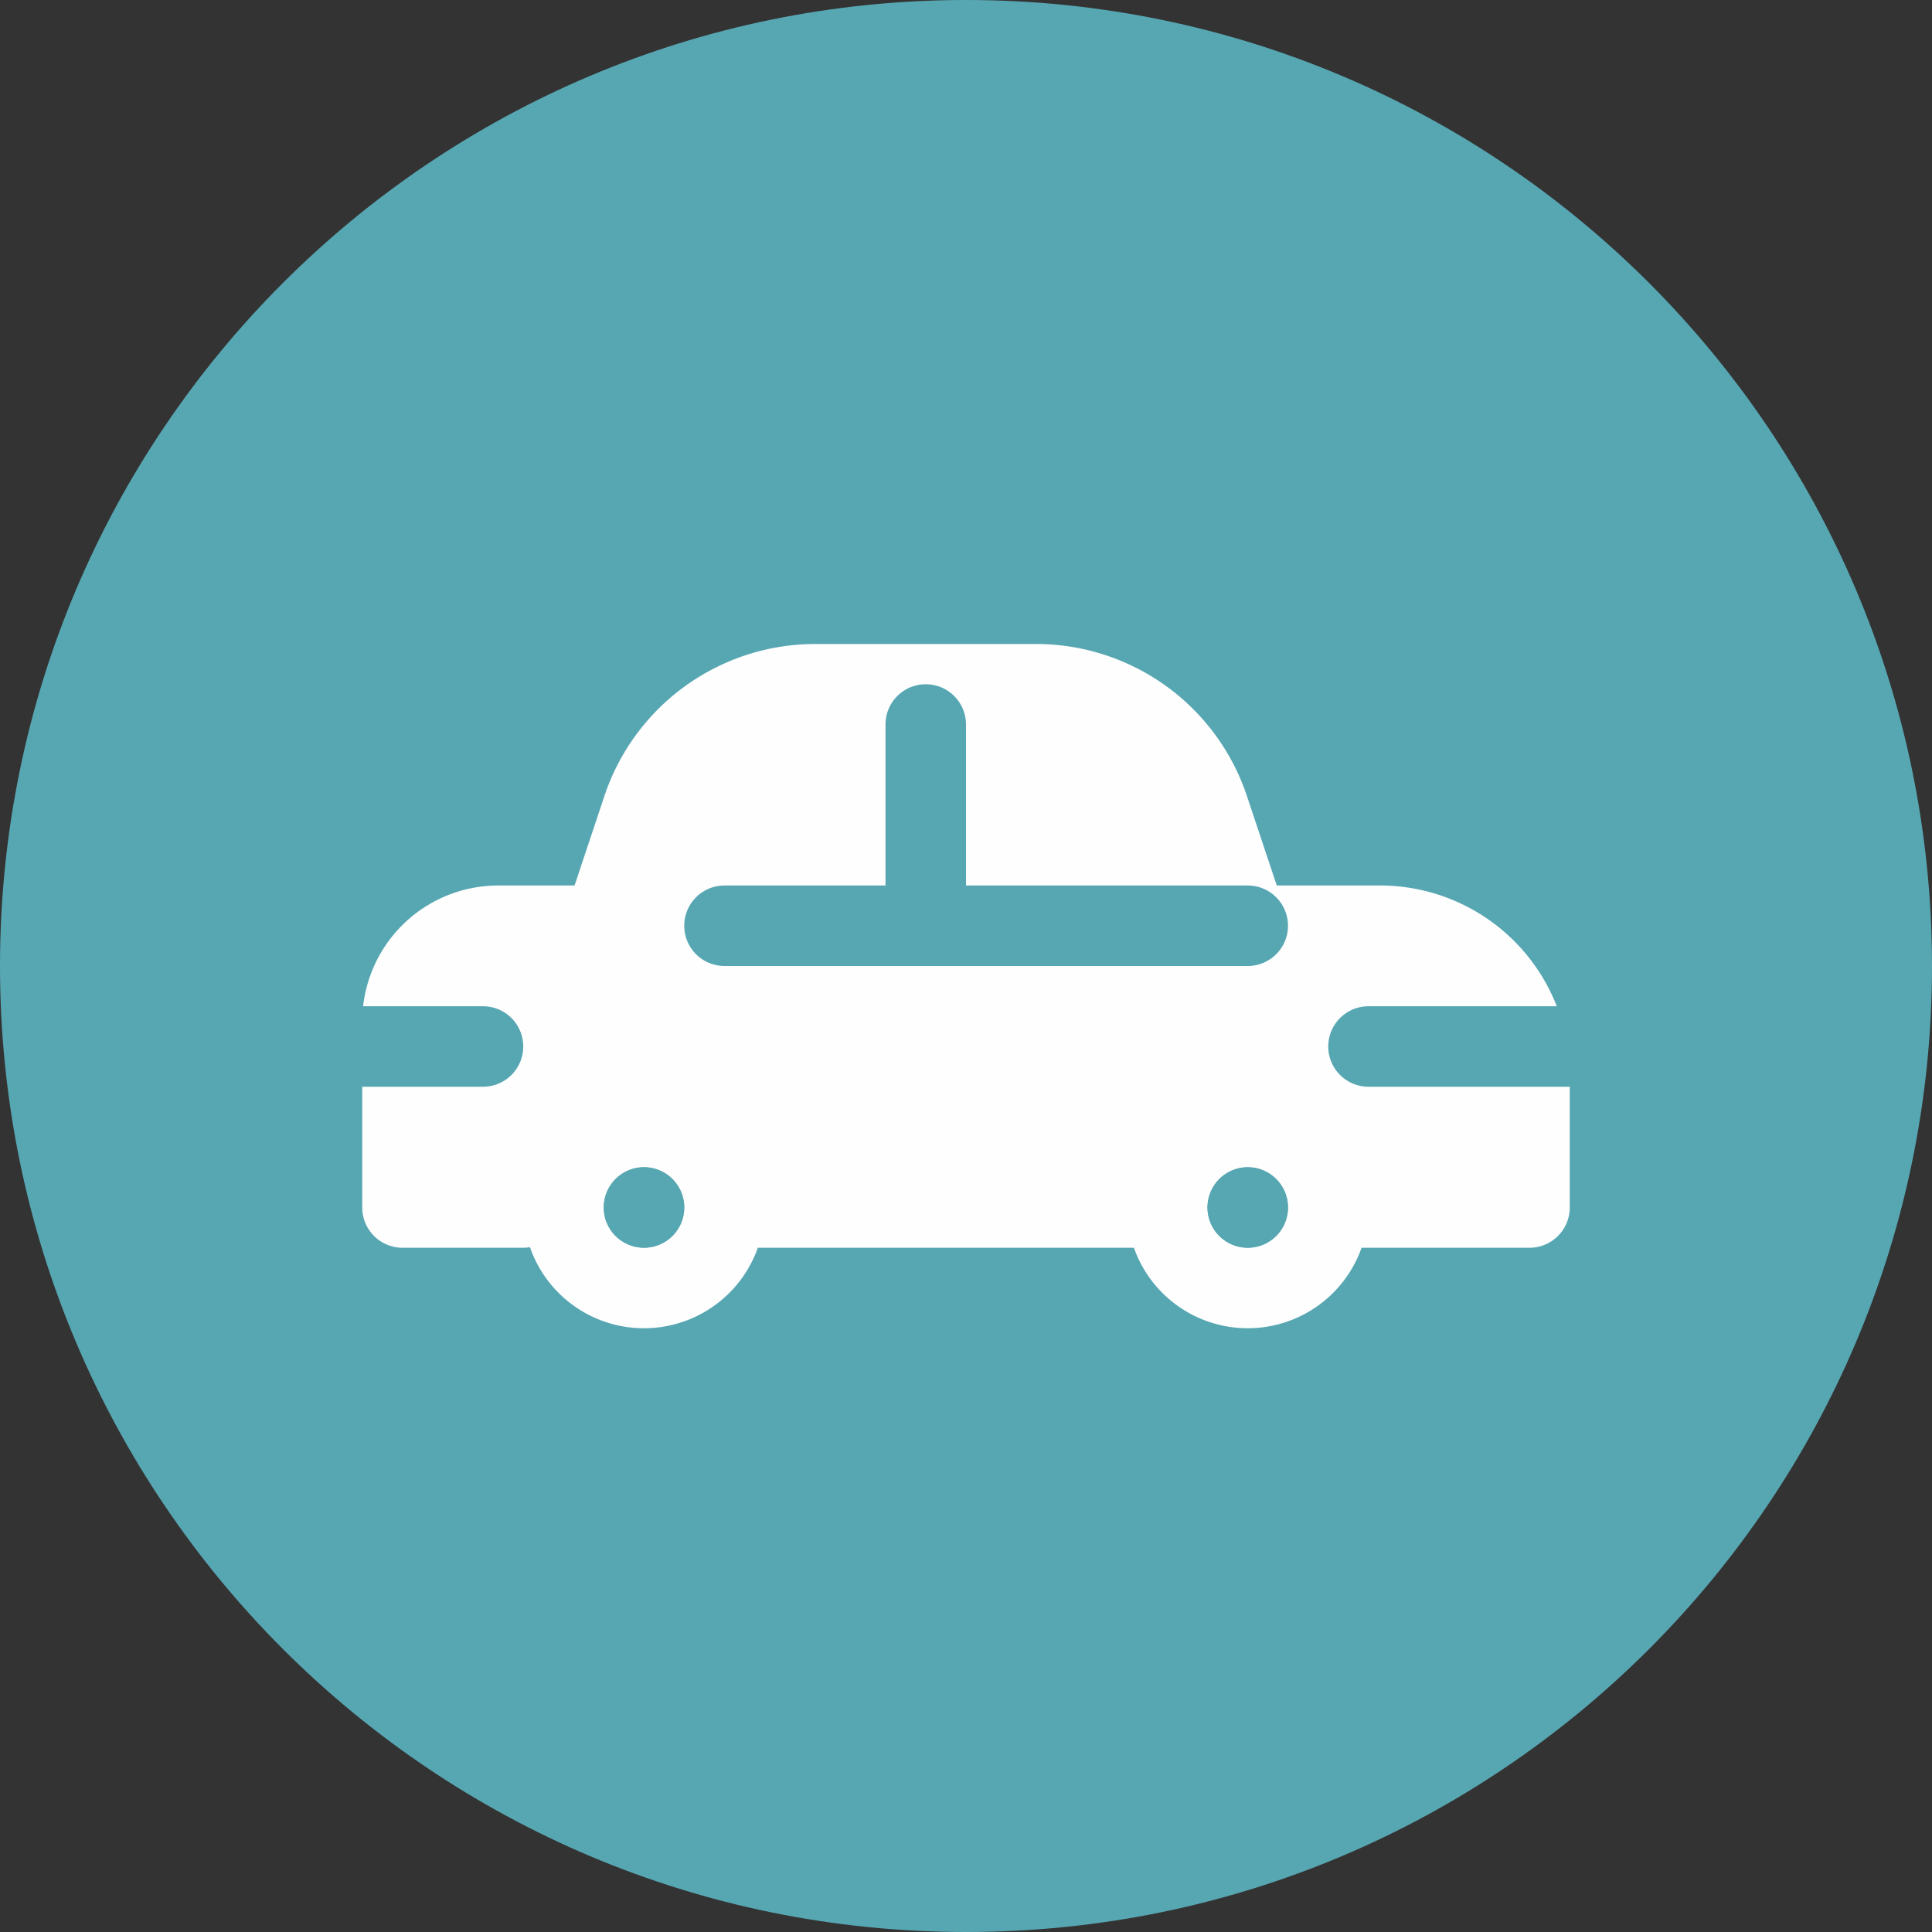
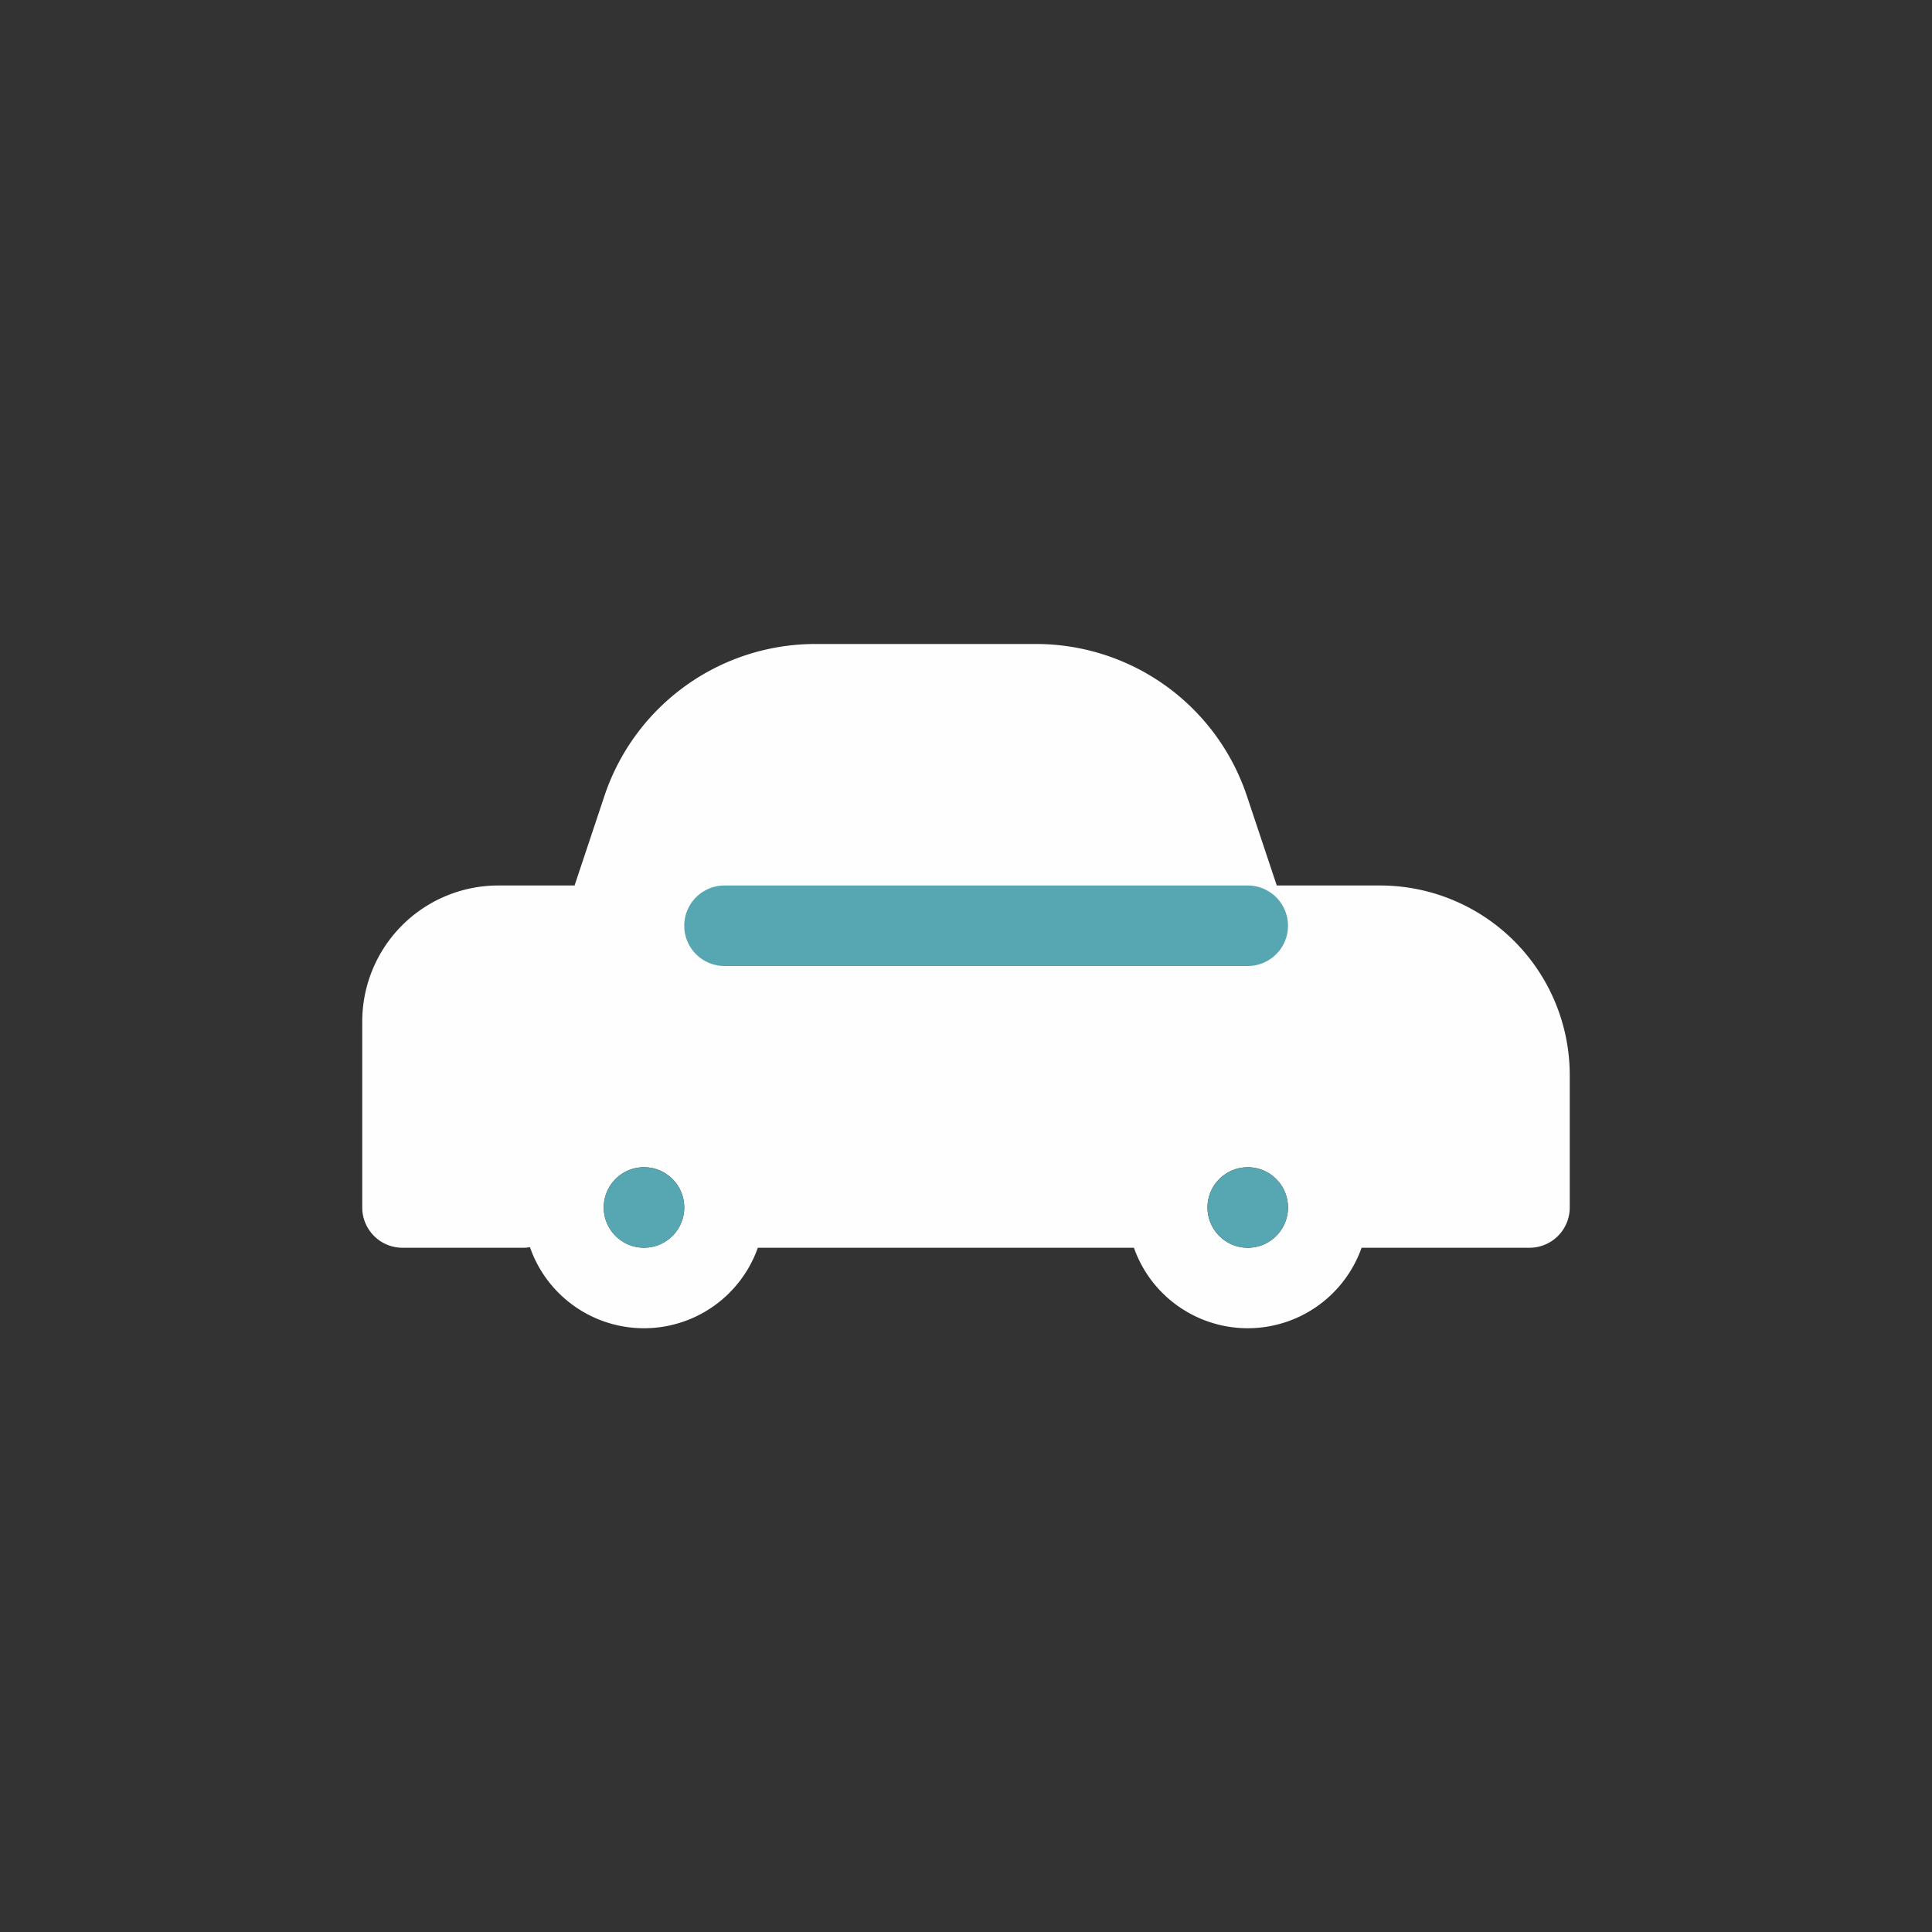
<svg xmlns="http://www.w3.org/2000/svg" width="48" height="48" fill="none">
  <rect width="100%" height="100%" fill="#333333" stroke="none" />
-   <path d="M24 48c13.255 0 24-10.745 24-24S37.255 0 24 0 0 10.745 0 24s10.745 24 24 24z" fill="#57A7B3" />
  <path fill-rule="evenodd" clip-rule="evenodd" d="M33.828 31H38a1 1 0 001-1v-3.292A4.713 4.713 0 0034.292 22h-2.571l-.74-2.217A5.523 5.523 0 0025.733 16h-5.466a5.525 5.525 0 00-5.253 3.783L14.275 22h-1.9A3.38 3.38 0 009 25.375V30a1 1 0 001 1h3a.995.995 0 00.167-.014c.019.055.04.108.061.162a3 3 0 005.6-.148h9.344a2.988 2.988 0 001.161 1.494A3 3 0 0033.828 31zM32 30a1 1 0 10-2 0 1 1 0 002 0zM17 30a1 1 0 11-2-.002 1 1 0 012 .002z" fill="#FEFEFE" />
-   <path d="M23 23a1 1 0 01-1-1v-4a1 1 0 012 0v4a1 1 0 01-1 1zM40 27h-6a1 1 0 010-2h6a1 1 0 010 2zM12 27H9a1 1 0 010-2h3a1 1 0 010 2z" fill="#57A7B3" />
  <path d="M31 24H18a1 1 0 010-2h13a1 1 0 010 2z" fill="#57A7B3" />
  <circle cx="16" cy="30" r="1" fill="#57A7B3" />
  <circle cx="31" cy="30" r="1" fill="#57A7B3" />
</svg>